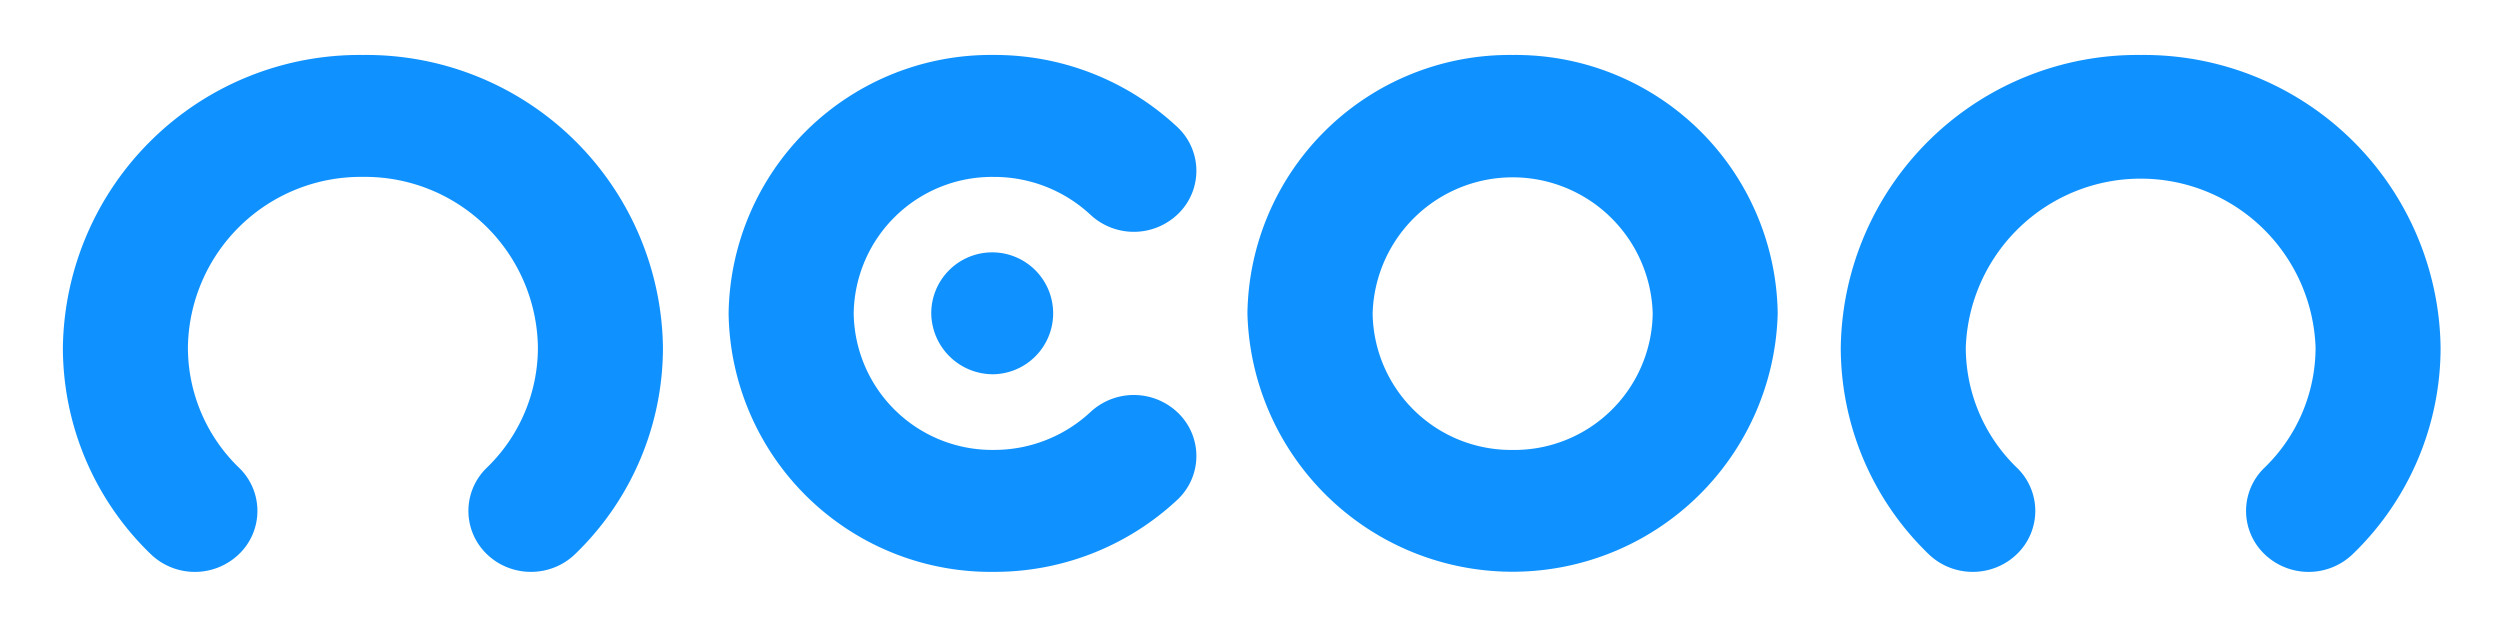
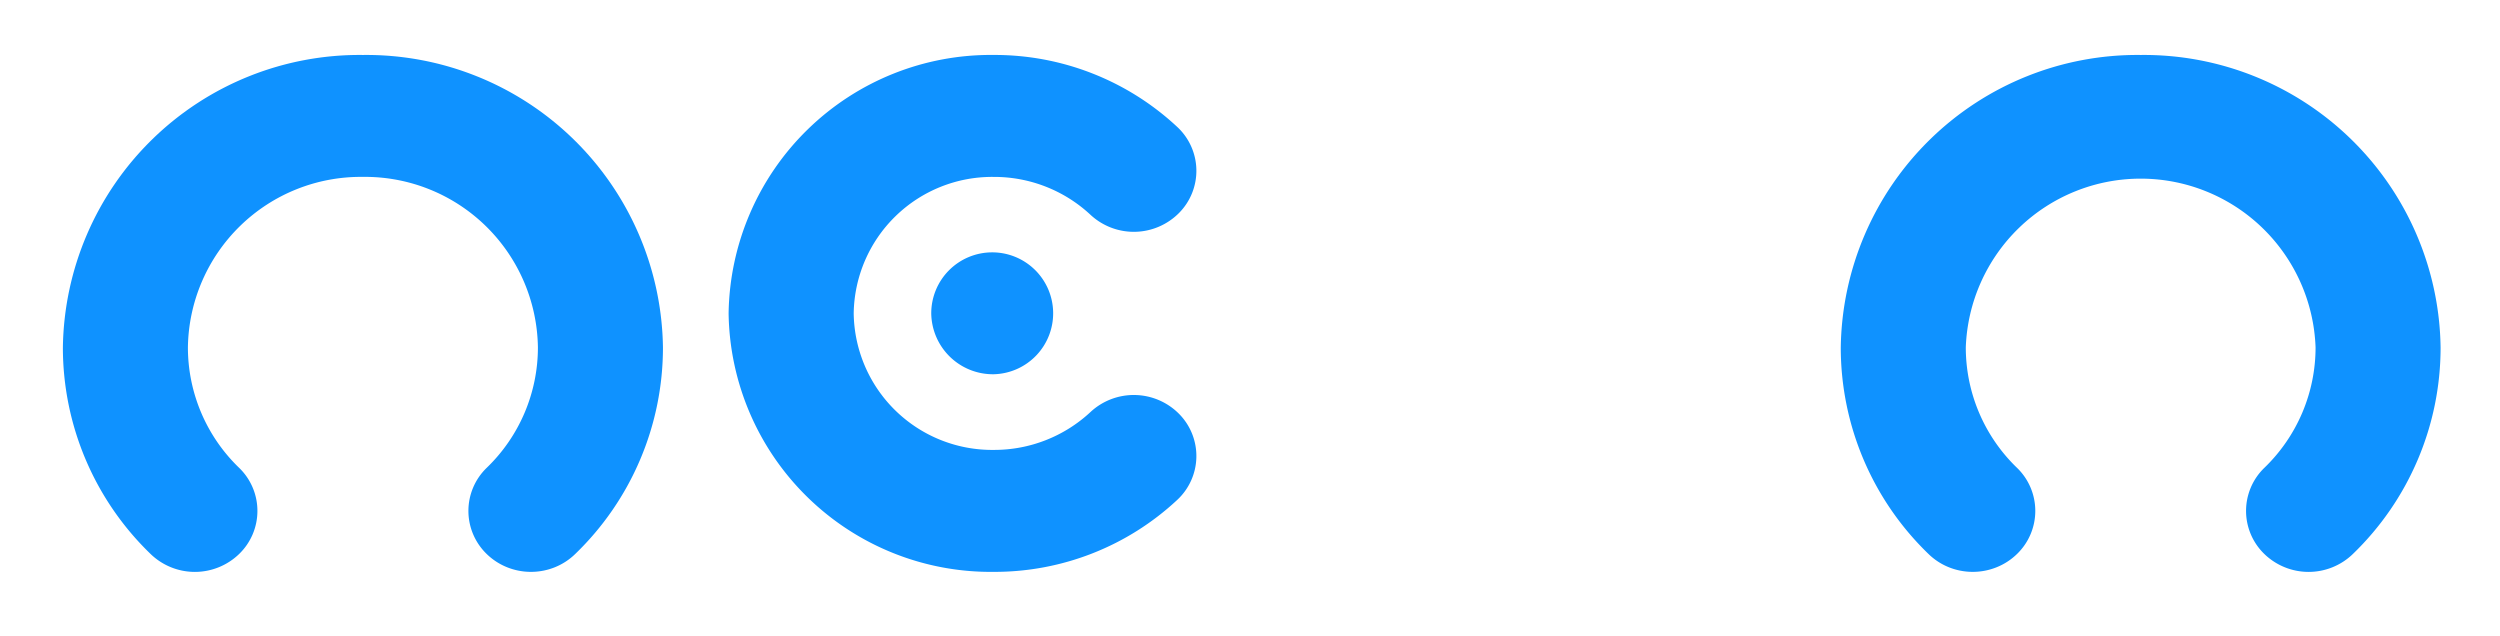
<svg xmlns="http://www.w3.org/2000/svg" width="110" height="28" viewBox="0 0 110 28">
  <defs>
    <clipPath id="a">
      <rect width="110" height="28" transform="translate(-2.767 -2.559)" fill="#fff" />
    </clipPath>
  </defs>
  <g transform="translate(2.767 2.559)" clip-path="url(#a)">
-     <path d="M57.5,0A11.534,11.534,0,0,0,45.83,11.373a11.67,11.67,0,0,0,23.332,0A11.535,11.535,0,0,0,57.5,0Zm0,17.378a6.092,6.092,0,0,1-6.161-6.006,6.164,6.164,0,0,1,12.323,0A6.092,6.092,0,0,1,57.5,17.379Z" transform="translate(6.29 -0.14)" fill="#0f92ff" />
    <path d="M81.986,0a13.051,13.051,0,0,0-13.2,12.867,12.621,12.621,0,0,0,3.861,9.09,2.757,2.757,0,0,0,.892.582,2.818,2.818,0,0,0,2.107,0,2.756,2.756,0,0,0,.893-.581,2.636,2.636,0,0,0,0-3.794,7.357,7.357,0,0,1-2.252-5.3,7.7,7.7,0,0,1,15.39,0,7.359,7.359,0,0,1-2.252,5.3,2.635,2.635,0,0,0,0,3.794,2.8,2.8,0,0,0,3.892,0,12.621,12.621,0,0,0,3.861-9.089A13.051,13.051,0,0,0,81.986,0Z" transform="translate(9.441 -0.14)" fill="#0f92ff" />
    <path d="M13.2,0A13.051,13.051,0,0,0,0,12.868a12.621,12.621,0,0,0,3.861,9.09,2.8,2.8,0,0,0,3.892,0,2.635,2.635,0,0,0,0-3.794,7.357,7.357,0,0,1-2.252-5.3,7.608,7.608,0,0,1,7.7-7.5,7.609,7.609,0,0,1,7.7,7.5,7.356,7.356,0,0,1-2.252,5.3,2.636,2.636,0,0,0,0,3.794,2.754,2.754,0,0,0,.893.581,2.818,2.818,0,0,0,2.107,0,2.76,2.76,0,0,0,.893-.582,12.621,12.621,0,0,0,3.861-9.09A13.051,13.051,0,0,0,13.2,0Z" transform="translate(0 -0.14)" fill="#0f92ff" />
    <path d="M45.574,6.954a2.635,2.635,0,0,0-.084-3.793A11.772,11.772,0,0,0,37.423,0,11.535,11.535,0,0,0,25.757,11.372,11.535,11.535,0,0,0,37.423,22.744a11.773,11.773,0,0,0,8.067-3.161,2.635,2.635,0,0,0,.084-3.793,2.8,2.8,0,0,0-3.891-.082,6.217,6.217,0,0,1-4.26,1.67,6.092,6.092,0,0,1-6.162-6.006,6.092,6.092,0,0,1,6.162-6.006,6.217,6.217,0,0,1,4.26,1.67A2.8,2.8,0,0,0,45.574,6.954Z" transform="translate(3.535 -0.141)" fill="#0f92ff" />
-     <path d="M36.347,13a2.682,2.682,0,1,0-2.75-2.681A2.716,2.716,0,0,0,36.347,13Z" transform="translate(4.611 0.908)" fill="#0f92ff" />
+     <path d="M36.347,13a2.682,2.682,0,1,0-2.75-2.681A2.716,2.716,0,0,0,36.347,13" transform="translate(4.611 0.908)" fill="#0f92ff" />
  </g>
</svg>